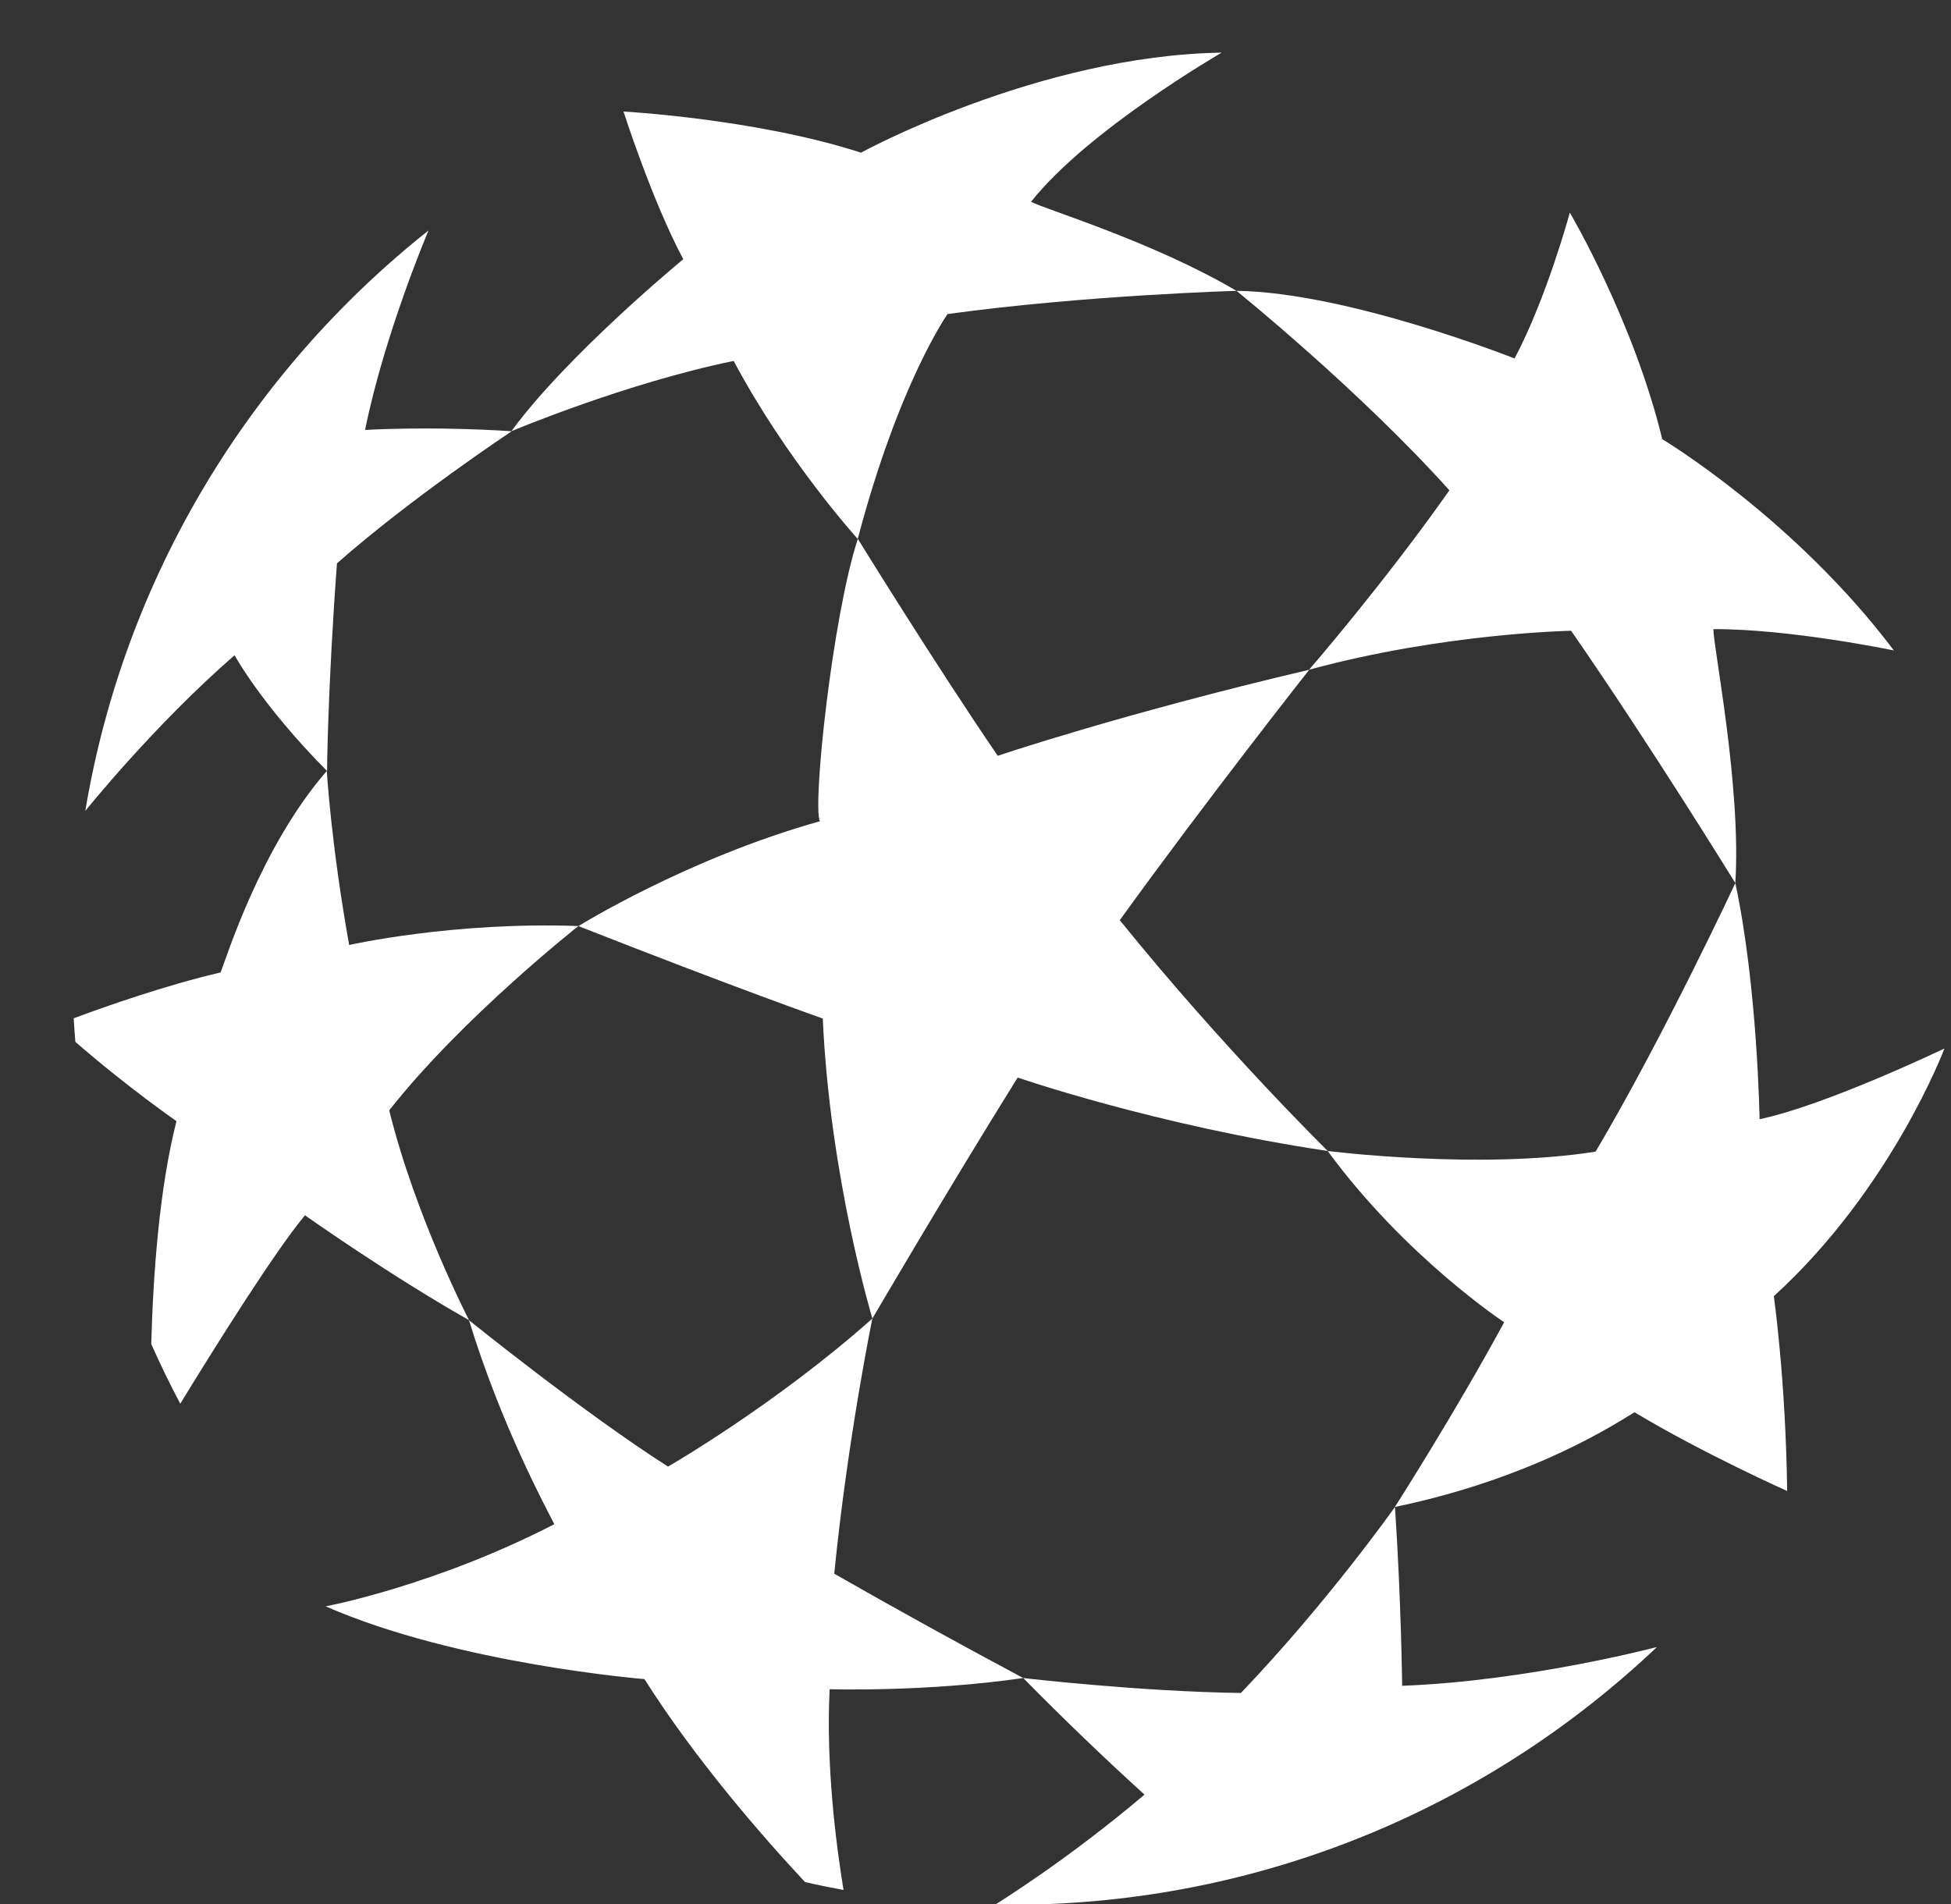
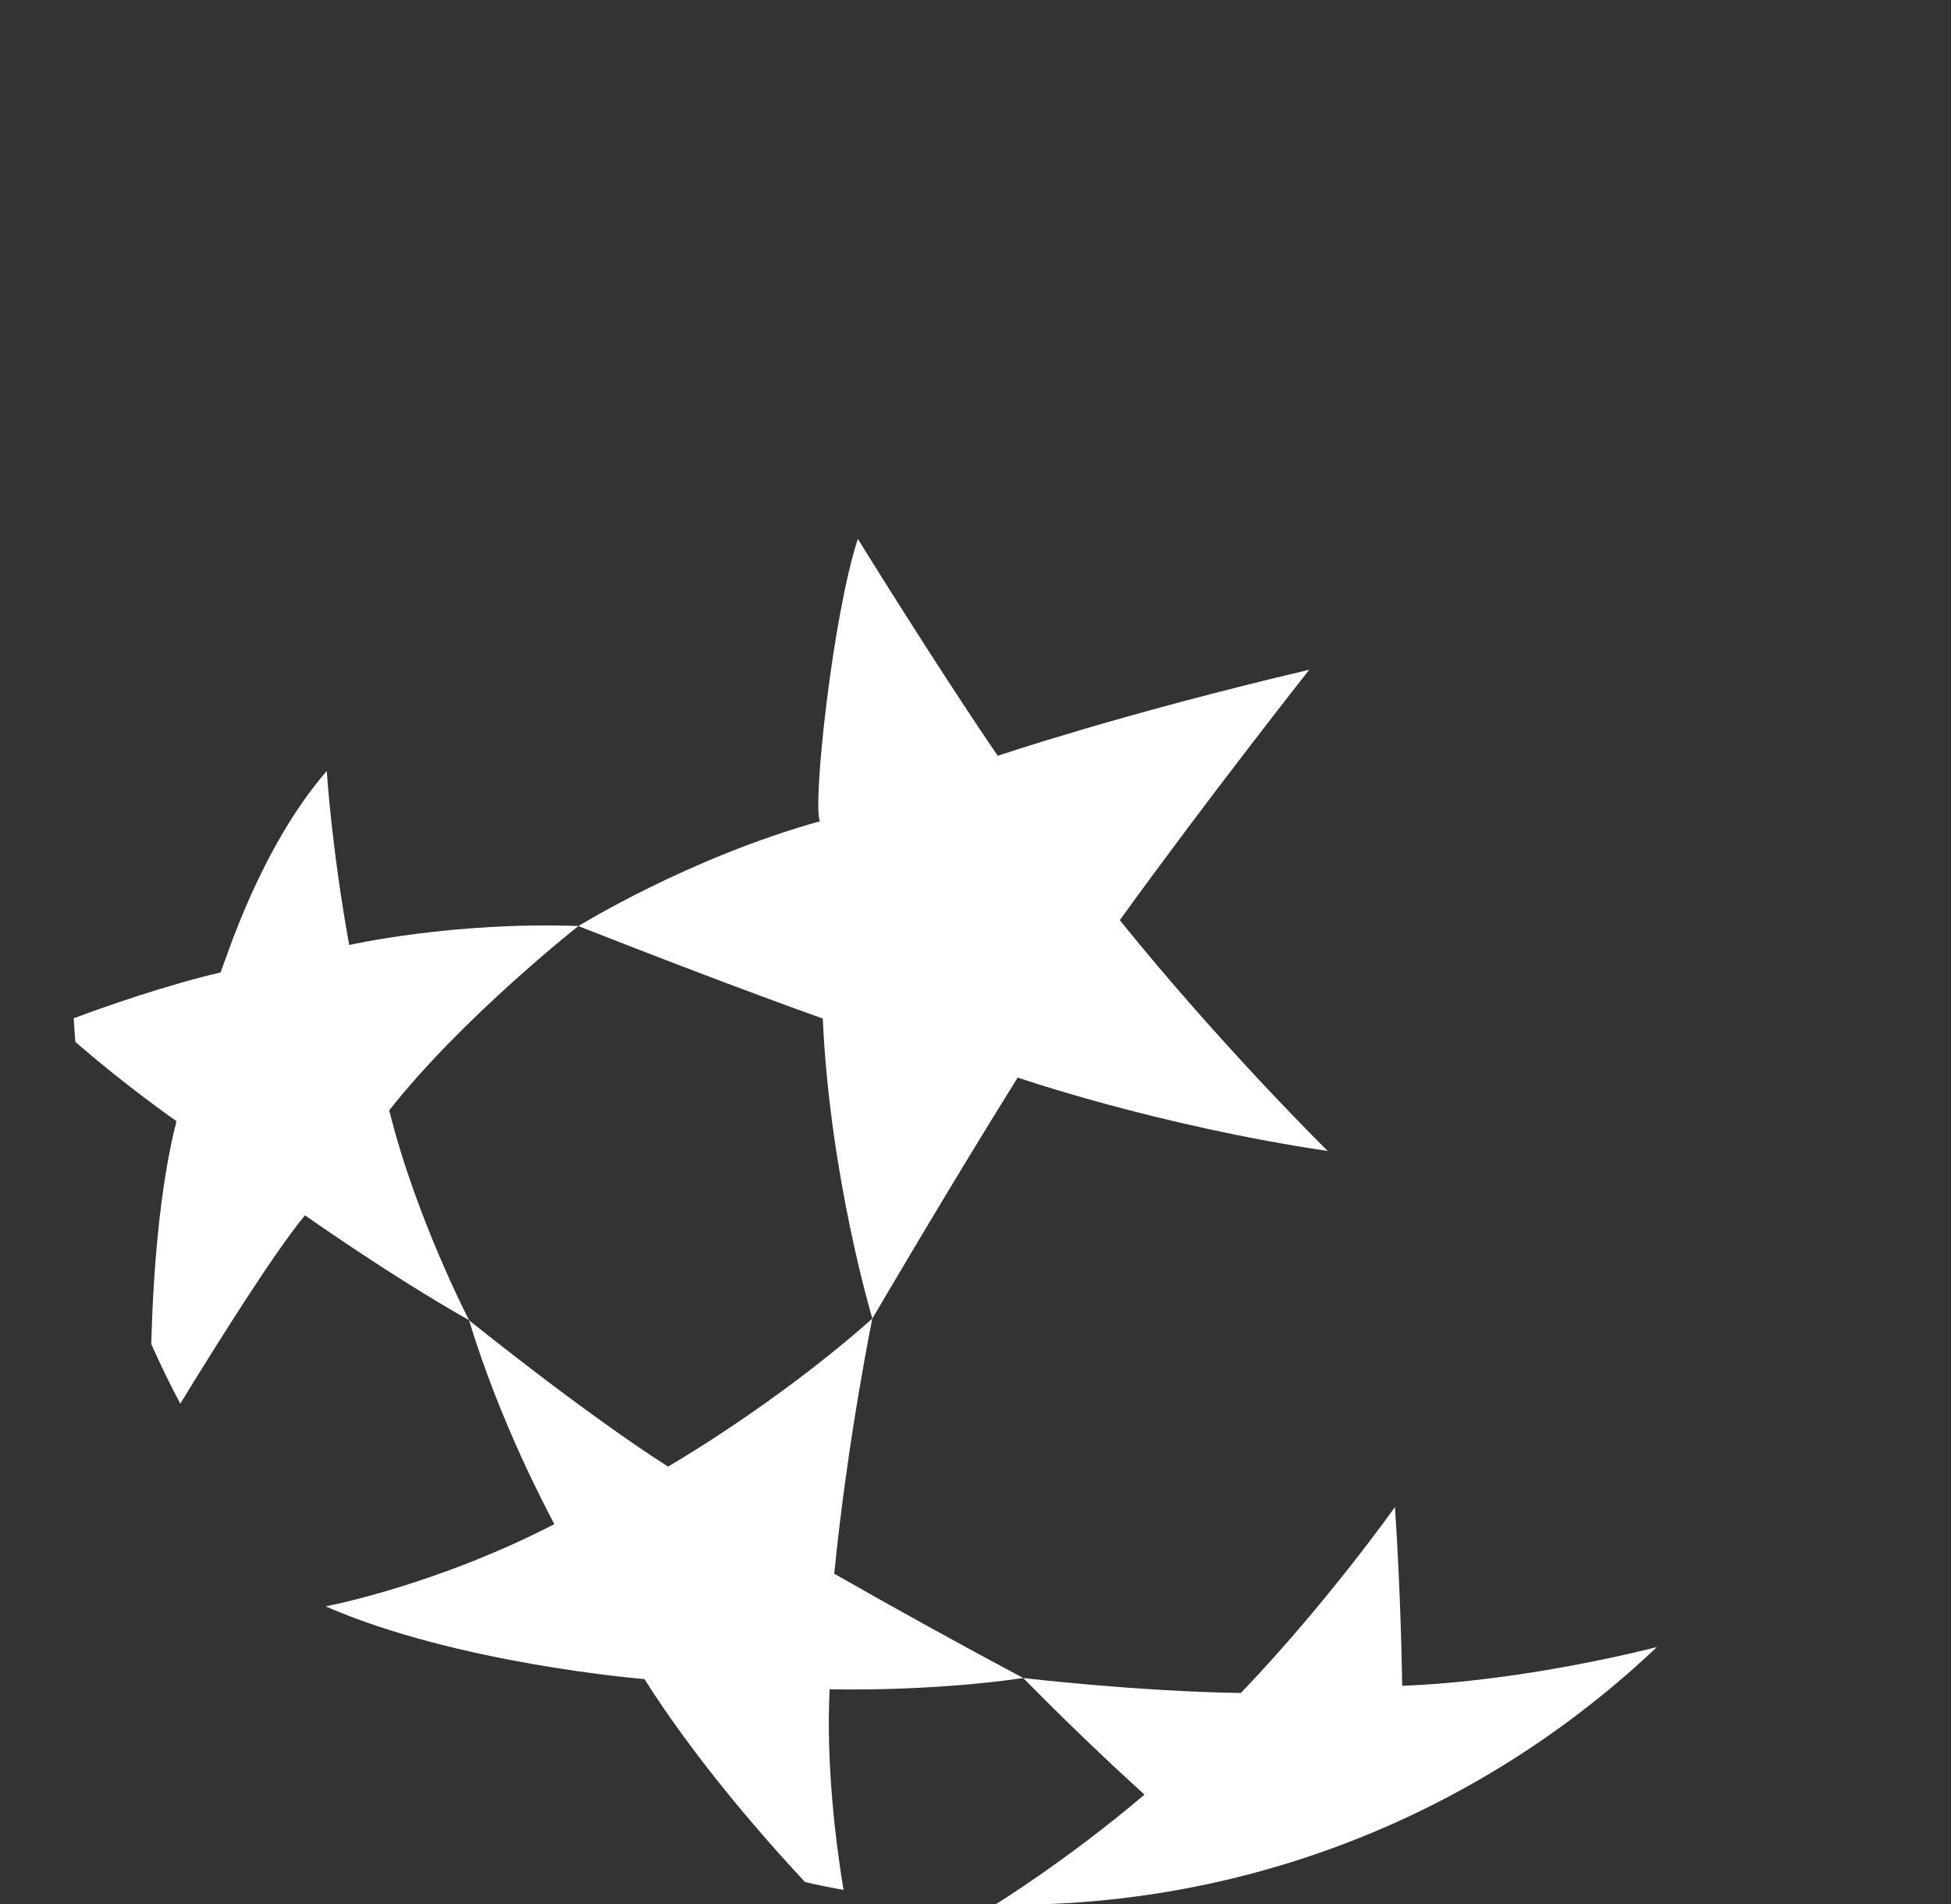
<svg xmlns="http://www.w3.org/2000/svg" width="42" height="41" viewBox="0 0 42 41" fill="none">
  <rect x="0" y="0" width="42" height="41" fill="#333333" stroke="none" />
-   <path fill-rule="evenodd" clip-rule="evenodd" d="M15.794 7.771C13.475 8.245 11.008 9.284 11.008 9.284C12.229 7.62 14.709 5.581 14.709 5.581C14.027 4.299 13.423 2.401 13.423 2.401C13.423 2.401 16.291 2.559 18.535 3.287C18.535 3.287 22.349 1.197 26.3 1.133C26.3 1.133 23.42 2.796 22.196 4.344C22.521 4.515 24.824 5.204 26.618 6.262C26.618 6.262 23.375 6.353 20.399 6.761C20.399 6.761 19.351 8.239 18.465 11.603C18.465 11.603 16.939 9.922 15.794 7.771Z" fill="white" />
-   <path fill-rule="evenodd" clip-rule="evenodd" d="M31.202 10.556C29.238 8.372 26.617 6.261 26.617 6.261C29.028 6.295 32.605 7.718 32.605 7.718C33.304 6.396 33.794 4.577 33.794 4.577C33.794 4.577 35.163 6.894 35.784 9.455C35.784 9.455 38.625 11.156 40.77 14.004C40.77 14.004 38.532 13.537 36.885 13.545C36.88 13.912 37.489 16.934 37.357 19.012C37.357 19.012 35.533 16.049 33.822 13.58C33.822 13.58 31.071 13.63 28.181 14.419C28.181 14.419 29.8 12.55 31.202 10.556ZM34.349 24.794C35.797 22.353 37.357 19.013 37.357 19.013C37.836 21.247 37.879 24.096 37.879 24.096C39.316 23.794 41.859 22.573 41.859 22.573C41.859 22.573 40.726 25.591 38.186 27.906C38.186 27.906 38.443 29.714 38.473 32.1C38.473 32.1 36.677 31.3 35.187 30.405C34.87 30.59 33.069 31.814 30.028 32.444C30.028 32.444 31.316 30.432 32.381 28.467C32.381 28.467 30.26 27.07 28.581 24.78C28.581 24.78 31.847 25.192 34.349 24.794Z" fill="white" />
  <path fill-rule="evenodd" clip-rule="evenodd" d="M24.106 19.811C26.328 22.563 28.583 24.78 28.583 24.78C24.899 24.232 21.908 23.199 21.908 23.199C20.412 25.598 18.78 28.387 18.78 28.387C18.78 28.387 17.867 25.361 17.712 21.928C17.712 21.928 15.862 21.28 12.452 19.938C12.452 19.938 14.804 18.477 17.651 17.681C17.485 17.353 17.921 13.271 18.467 11.602C18.467 11.602 20.127 14.293 21.479 16.272C21.479 16.272 24.124 15.374 28.185 14.419C28.184 14.419 25.962 17.238 24.106 19.811ZM3.881 30.221C3.658 29.8 3.449 29.372 3.256 28.936C3.295 27.476 3.426 25.596 3.799 24.138C3.799 24.138 2.729 23.395 1.622 22.43C1.61 22.262 1.595 22.093 1.586 21.923C2.221 21.686 3.571 21.209 4.749 20.936C4.884 20.593 5.618 18.229 7.035 16.598C7.035 16.598 7.131 18.205 7.517 20.345C7.517 20.345 9.755 19.838 12.452 19.937C12.452 19.937 9.952 21.905 8.379 23.905C8.949 26.21 10.098 28.423 10.098 28.423C8.382 27.452 6.566 26.165 6.566 26.165C5.929 26.923 4.647 28.968 3.881 30.221ZM18.159 40.69C17.881 40.639 17.604 40.583 17.329 40.519C16.393 39.514 14.964 37.874 13.873 36.15C13.873 36.15 9.847 35.826 7.011 34.584C7.011 34.584 9.357 34.143 11.933 32.815C11.766 32.486 10.784 30.675 10.097 28.424C10.097 28.424 12.558 30.412 14.381 31.575C14.381 31.575 16.697 30.242 18.78 28.387C18.78 28.387 18.251 30.951 17.959 33.881C19.304 34.649 20.661 35.398 22.028 36.127C19.928 36.432 17.86 36.368 17.86 36.368C17.779 37.995 17.997 39.704 18.159 40.69ZM35.67 35.459C35.67 35.459 32.894 36.193 30.185 36.294C30.185 36.294 30.164 34.446 30.03 32.444C30.03 32.444 28.591 34.485 26.713 36.449C24.495 36.417 22.028 36.127 22.028 36.127C22.874 36.988 23.744 37.825 24.638 38.637C22.968 40.056 21.424 41.005 21.424 41.005C21.643 41.008 21.866 41.01 22.087 41.007C27.36 40.921 32.125 38.822 35.67 35.459Z" fill="white" />
-   <path fill-rule="evenodd" clip-rule="evenodd" d="M1.836 17.459C1.836 17.459 3.319 15.609 5.05 14.107C5.05 14.107 5.629 15.176 7.041 16.6C7.041 16.6 7.052 14.859 7.254 12.129C8.836 10.731 11.016 9.284 11.016 9.284C9.208 9.169 7.859 9.257 7.859 9.257C8.278 7.185 9.225 4.962 9.225 4.962C5.381 8.01 2.676 12.428 1.836 17.459Z" fill="white" />
</svg>